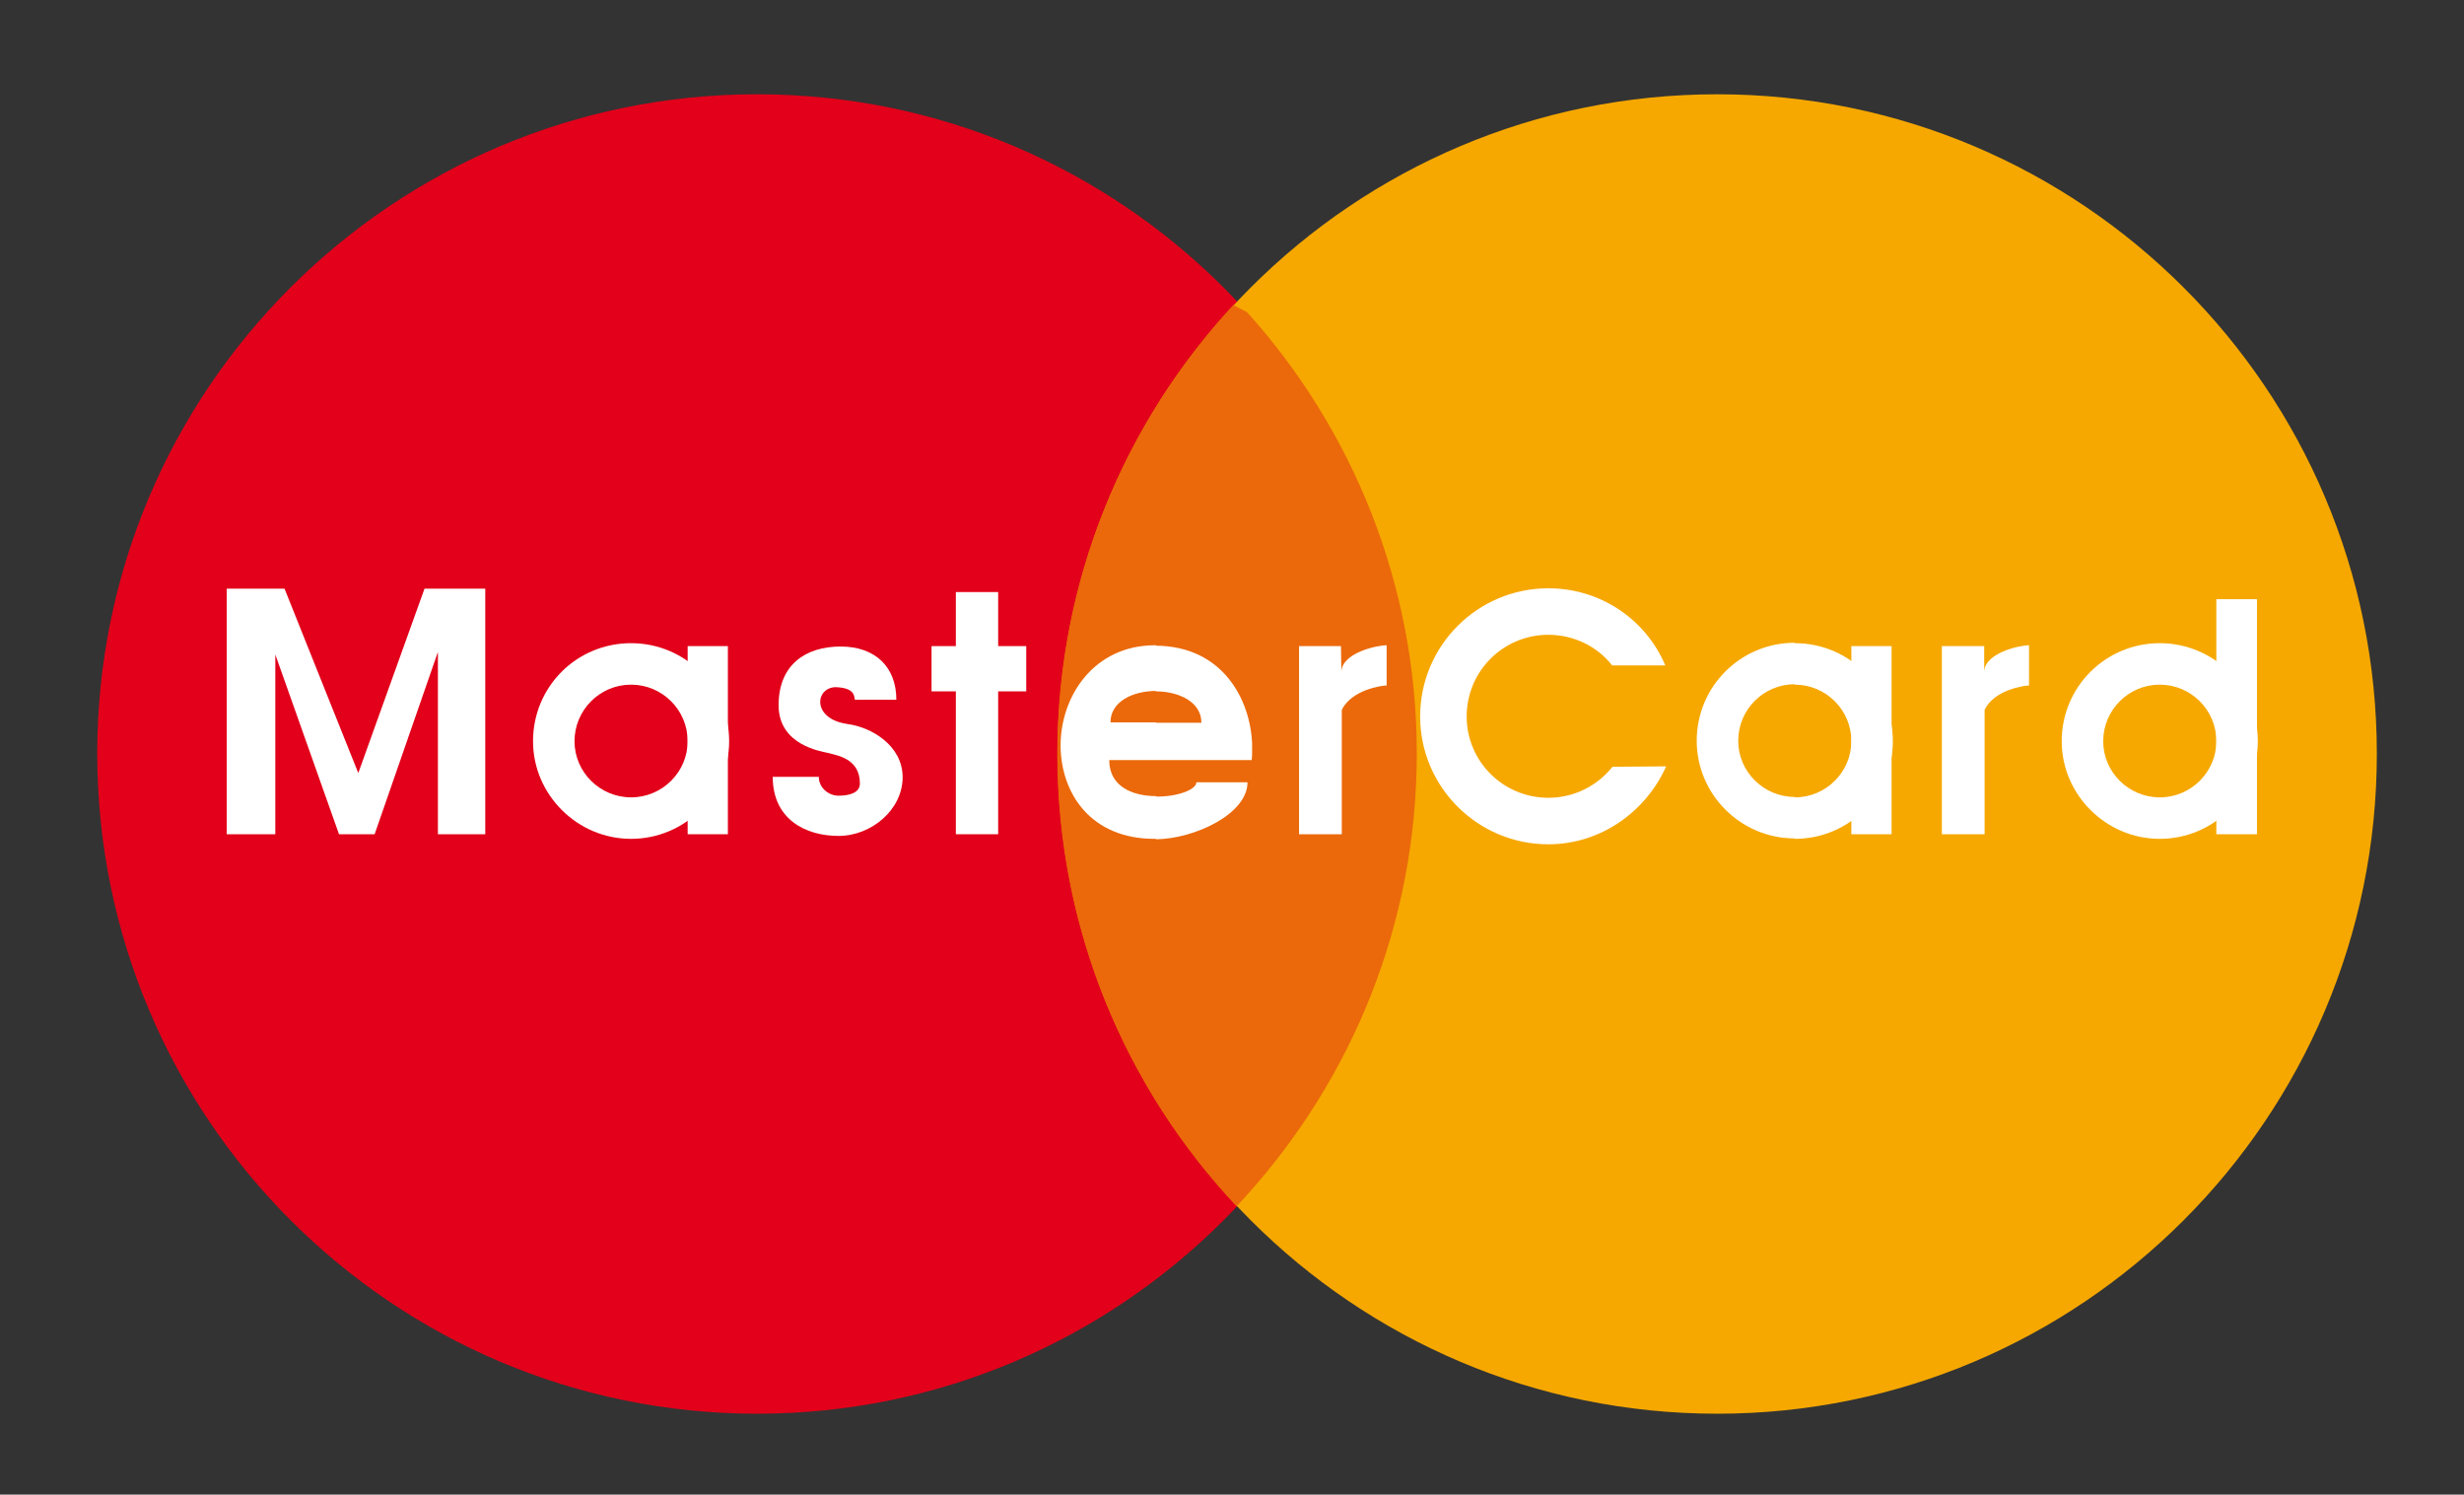
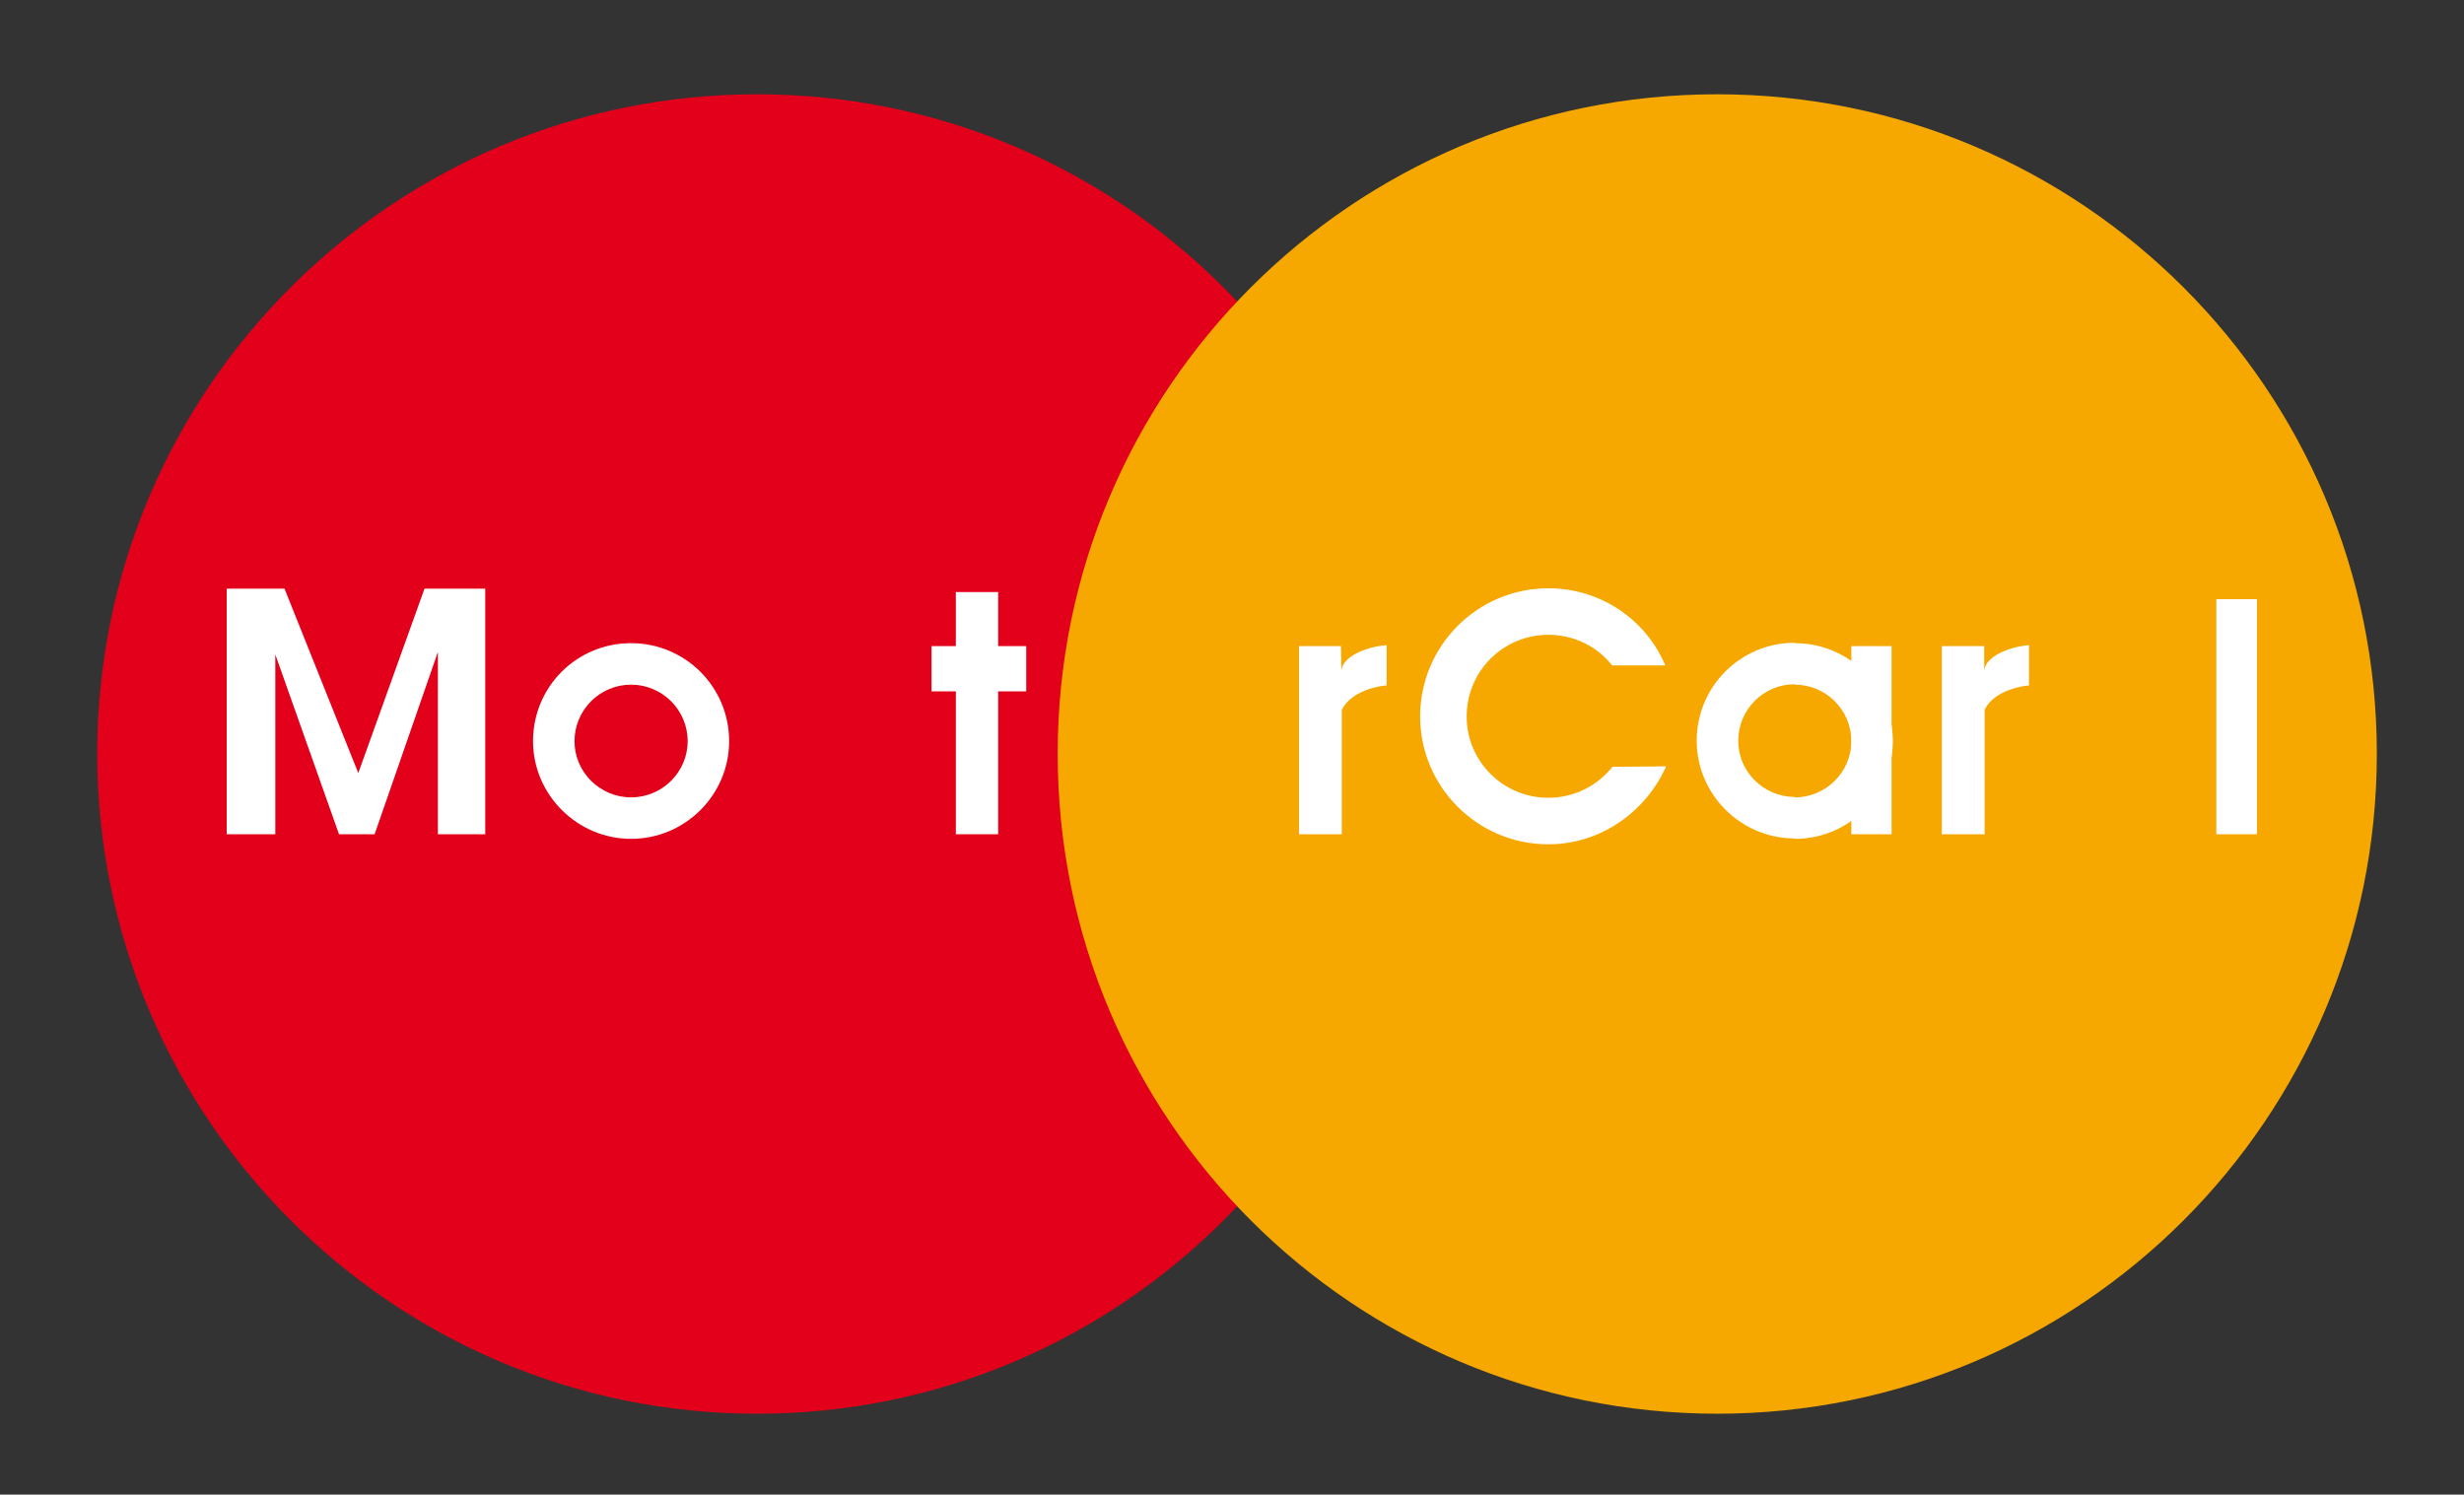
<svg xmlns="http://www.w3.org/2000/svg" version="1.1" id="Ebene_1" x="0px" y="0px" viewBox="0 0 588 356.7" style="enable-background:new 0 0 588 356.7;" xml:space="preserve">
  <rect x="0" y="0" width="588" height="356.7" fill="#333333" stroke="none" />
  <style type="text/css">
	.st0{fill:#E2001A;}
	.st1{fill:#F6A800;}
	.st2{fill:#EB690A;}
	.st3{fill:#FFFFFF;}
</style>
  <g>
    <path class="st0" d="M180.7,337.4c86.9,0,157.4-70.6,157.4-157.5S267.6,22.5,180.7,22.5c-87,0-157.5,70.5-157.5,157.4   C23.3,266.8,93.7,337.4,180.7,337.4L180.7,337.4L180.7,337.4z" />
    <path class="st1" d="M409.8,337.4c86.9,0,157.4-70.6,157.4-157.5S496.7,22.5,409.8,22.5c-87,0-157.4,70.5-157.4,157.4   C252.4,266.8,322.8,337.4,409.8,337.4L409.8,337.4L409.8,337.4z" />
-     <path class="st2" d="M295.1,287.9c-26.5-28.2-42.8-66.2-42.8-108c0-41.3,16-79,42-107.1l0,0l3.3,1.7l0,0   c25.1,27.9,40.5,64.9,40.5,105.3c0,40.7-15.5,77.7-40.8,105.7l0,0L295.1,287.9L295.1,287.9z" />
    <polygon class="st3" points="54.1,140.5 67.9,140.5 85.5,184.5 101.3,140.5 115.8,140.5 115.8,199.1 104.5,199.1 104.5,155.6    89.4,199.1 80.9,199.1 65.7,156.2 65.7,199.1 54.1,199.1  " />
-     <polygon class="st3" points="173.7,199.1 173.7,154.2 164.1,154.2 164.1,199.1  " />
    <g>
      <polygon class="st3" points="238.2,199.1 238.2,141.3 228.1,141.3 228.1,199.1   " />
      <polygon class="st3" points="222.3,154.2 222.3,165 244.9,165 244.9,154.2   " />
    </g>
    <polygon class="st3" points="451.4,199.1 451.4,154.2 441.8,154.2 441.8,199.1  " />
    <polygon class="st3" points="538.6,199.1 538.6,143 528.9,143 528.9,199.1  " />
    <path class="st3" d="M320,154.2h-10v44.9h10.2v-29.7l0,0c2.4-4.8,9.5-5.8,10.7-5.8l0,0v-9.6l0,0c-2.4,0-10.5,1.8-10.8,6.2l0,0   L320,154.2L320,154.2z" />
    <path class="st3" d="M473.5,154.2h-10.1v44.9h10.2v-29.7l0,0c2.3-4.8,9.5-5.8,10.6-5.8l0,0v-9.6l0,0c-2.3,0-10.4,1.8-10.7,6.2l0,0   V154.2L473.5,154.2z" />
-     <path class="st3" d="M204,167h9.9l0,0c0-7.8-5-12.7-13.3-12.7c-8.3,0-14.8,4.3-14.8,14c0,9.6,10.2,11,11.8,11.4   c2,0.6,7.6,1.2,7.6,7.3c0,2.3-2.7,2.9-5.1,2.9c-2.3,0-4.7-1.8-4.7-4.5l0,0h-11l0,0c0,10.1,7.8,14.1,15.7,14.1s15.3-6.3,15.3-14   c0-7.5-7.3-11.9-13.1-12.7c-8.7-1.2-7.8-8.8-2.8-8.8C204.1,164.2,203.8,166.2,204,167L204,167L204,167z" />
    <path class="st3" d="M384.8,183c-3.6,4.5-9.1,7.4-15.3,7.4c-10.8,0-19.5-8.7-19.5-19.4c0-10.8,8.7-19.5,19.5-19.5   c6.1,0,11.7,2.8,15.2,7.3l0,0h12.7l0,0c-4.7-11.1-15.6-18.4-27.9-18.4c-16.9,0-30.6,13.7-30.6,30.6c0,16.8,13.7,30.5,30.6,30.5   c12.5,0,23.3-7.8,28.1-18.6l0,0L384.8,183L384.8,183z" />
-     <path class="st3" d="M515.4,200.2c12.9,0,23.4-10.5,23.4-23.3c0-13-10.5-23.4-23.4-23.4v9.9c7.4,0,13.5,6,13.5,13.5   c0,7.3-6,13.4-13.5,13.4V200.2z M515.4,200.2L515.4,200.2v-9.9l0,0l0,0l0,0c-7.4,0-13.5-6-13.5-13.4c0-7.4,6-13.5,13.5-13.5l0,0   v-9.9l0,0c-12.9,0-23.4,10.4-23.4,23.4C492,189.6,502.5,200.2,515.4,200.2L515.4,200.2L515.4,200.2z" />
    <path class="st3" d="M428.3,200.2c13,0,23.4-10.5,23.4-23.3c0-13-10.4-23.4-23.4-23.4l0,0v9.9l0,0c7.4,0,13.5,6,13.5,13.5   c0,7.3-6,13.4-13.5,13.4l0,0l0,0l0,0V200.2L428.3,200.2L428.3,200.2L428.3,200.2z M428.3,153.4c-12.9,0-23.4,10.4-23.4,23.4   c0,12.8,10.5,23.3,23.4,23.3v-9.9c-7.4,0-13.5-6-13.5-13.4c0-7.4,6-13.5,13.5-13.5V153.4z" />
-     <path class="st3" d="M275.9,181.4h22.8l0,0c0.1-0.6,0.1-1.4,0.1-2v-1.9c-0.4-10.4-6.9-23.3-23-23.4V165c5.5,0,10.9,2.5,10.9,7.5   l0,0h-10.9L275.9,181.4L275.9,181.4z M275.9,200.3c9.1-0.1,21.8-6,21.8-13.6l0,0h-12.2l0,0c0,1.8-4.7,3.5-9.6,3.4V200.3z    M264.7,181.4h11.2v-9H265l0,0l0,0c0-5,5.4-7.5,10.9-7.5v-10.9c-0.1,0-0.2,0-0.3,0c-14.5,0-22.5,12.1-22.5,23.9v0.4   c0.2,11.2,7.3,21.9,22.4,21.9c0.1,0,0.3,0,0.4,0v-10.2C270.4,190,264.7,187.8,264.7,181.4L264.7,181.4L264.7,181.4z" />
    <path class="st3" d="M150.6,200.2c12.9,0,23.4-10.5,23.4-23.3c0-13-10.5-23.4-23.4-23.4v9.9c7.4,0,13.5,6,13.5,13.5   c0,7.3-6,13.4-13.5,13.4V200.2z M150.6,200.2L150.6,200.2v-9.9l0,0l0,0l0,0c-7.4,0-13.5-6-13.5-13.4c0-7.4,6-13.5,13.5-13.5l0,0   v-9.9l0,0c-13,0-23.4,10.4-23.4,23.4C127.2,189.6,137.7,200.2,150.6,200.2L150.6,200.2L150.6,200.2z" />
  </g>
</svg>